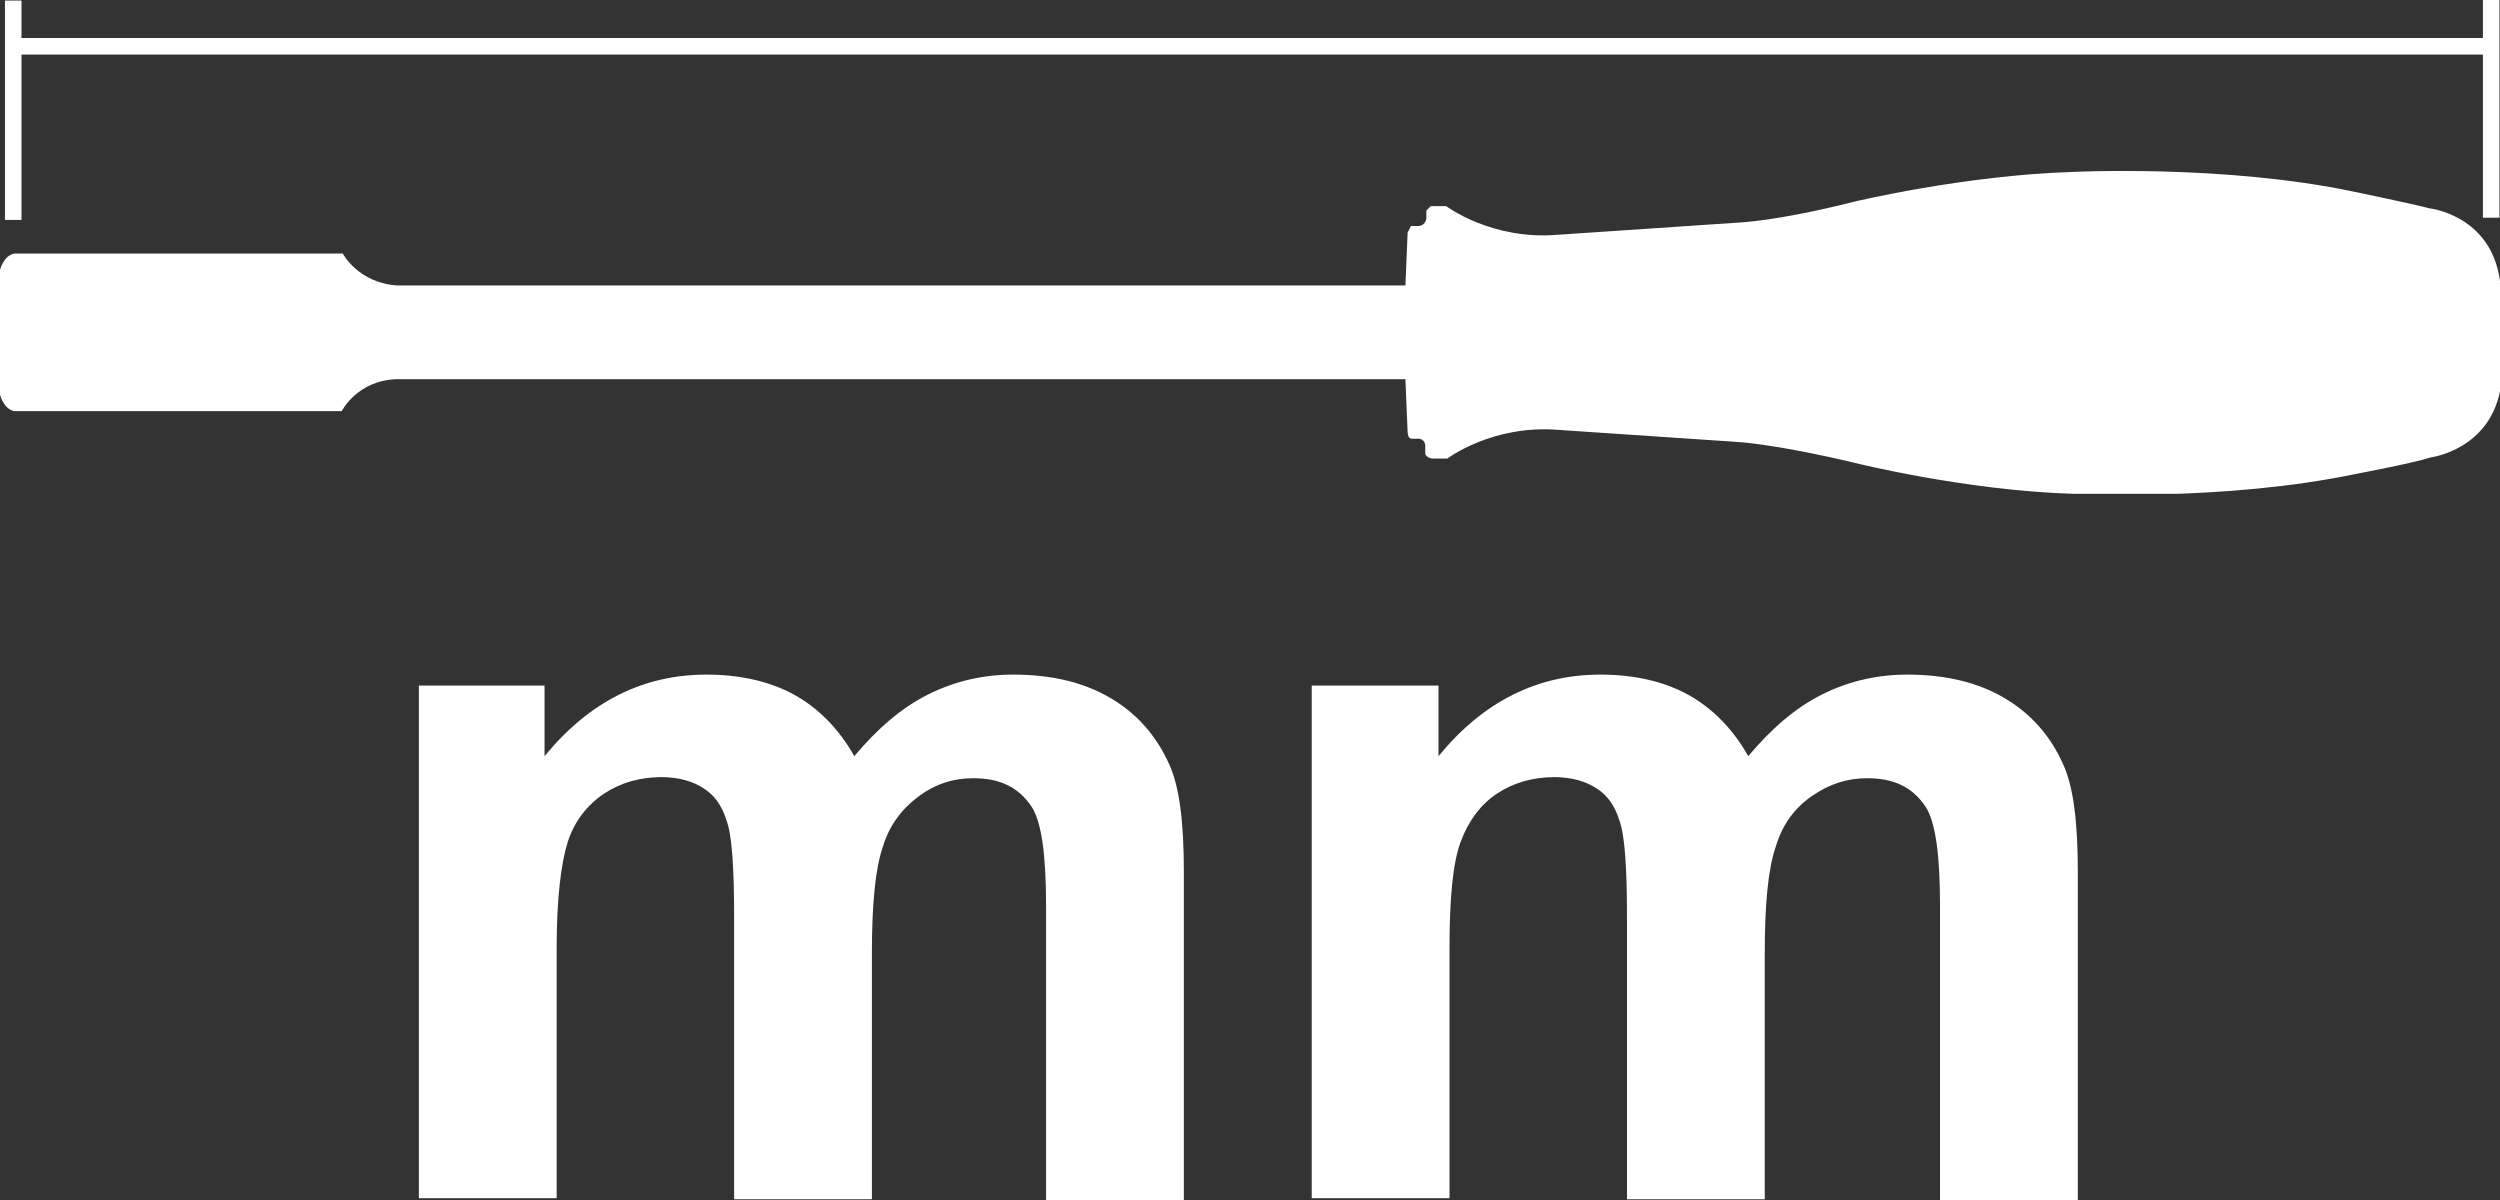
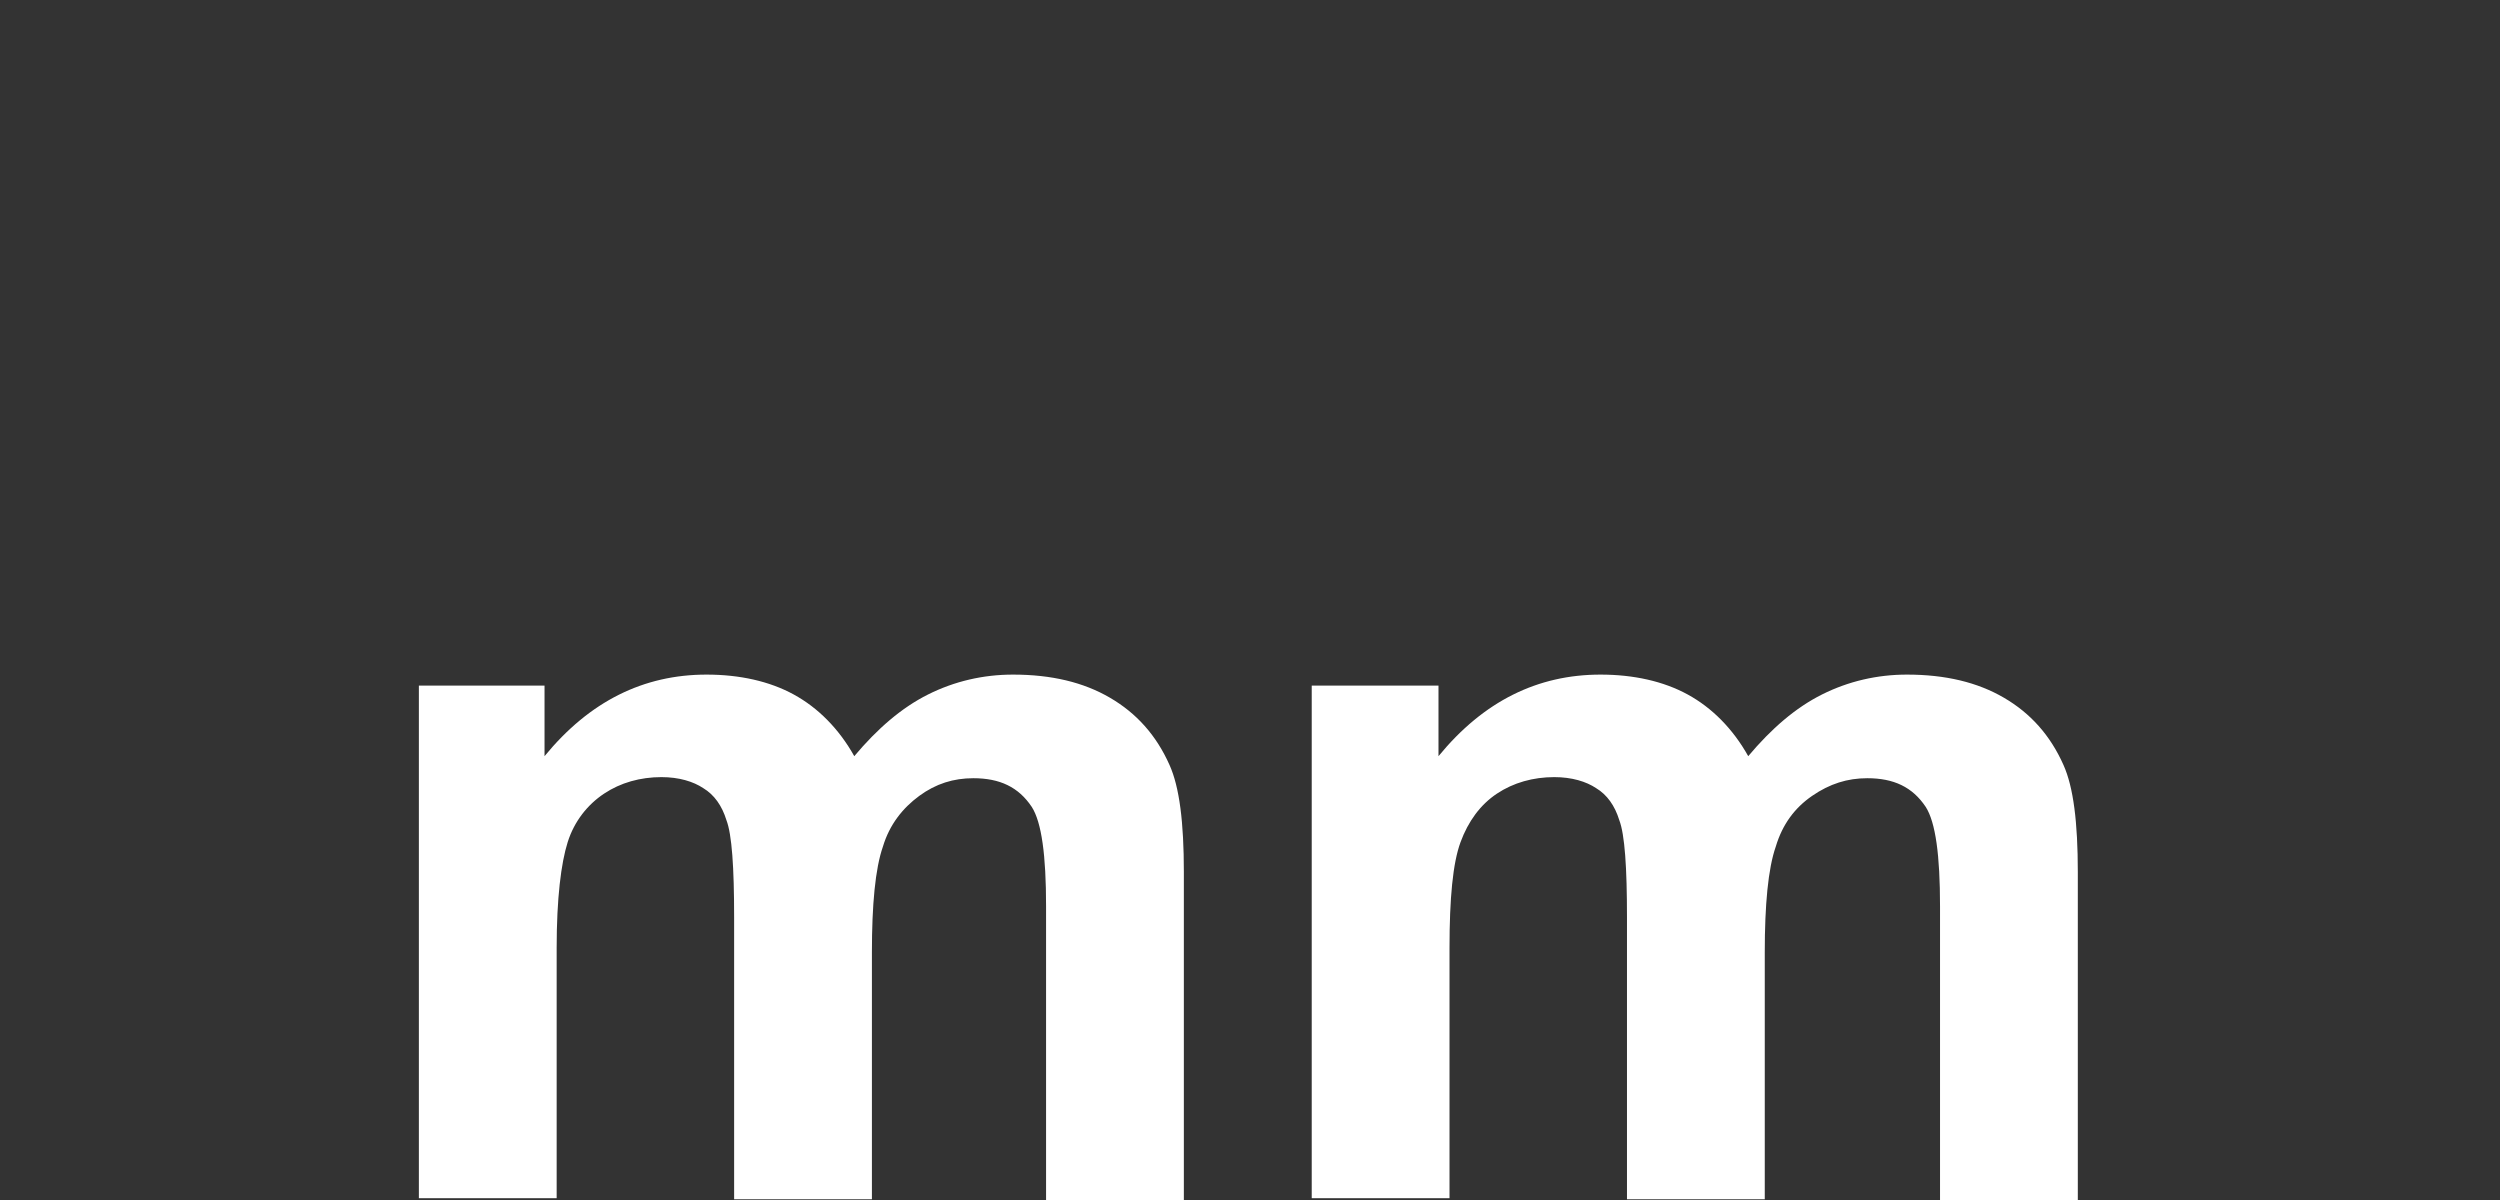
<svg xmlns="http://www.w3.org/2000/svg" id="_圖層_1" viewBox="0 0 22.68 10.89">
  <rect x="0" y="0" width="22.68" height="10.89" fill="#333333" stroke="none" />
  <defs>
    <style>.cls-1{fill:#fff;}.cls-2{stroke:#fff;stroke-linecap:square;stroke-miterlimit:10;stroke-width:.15px;}.cls-2,.cls-3{fill:none;}.cls-4{clip-path:url(#clippath);}</style>
    <clipPath id="clippath">
-       <rect class="cls-3" width="22.68" height="4.48" />
-     </clipPath>
+       </clipPath>
  </defs>
  <g>
    <path class="cls-1" d="M3.79,6.22h1.15v.64c.41-.5,.9-.74,1.47-.74,.3,0,.57,.06,.79,.18s.41,.31,.55,.56c.21-.25,.43-.44,.67-.56,.24-.12,.5-.18,.77-.18,.35,0,.64,.07,.88,.21,.24,.14,.42,.34,.54,.61,.09,.2,.13,.52,.13,.97v2.98h-1.25v-2.67c0-.46-.04-.76-.13-.9-.12-.18-.29-.26-.53-.26-.18,0-.34,.05-.49,.16-.15,.11-.27,.26-.33,.46-.07,.2-.1,.53-.1,.96v2.24h-1.25v-2.56c0-.45-.02-.75-.07-.88-.04-.13-.11-.23-.21-.29-.09-.06-.22-.1-.38-.1-.19,0-.37,.05-.52,.15-.15,.1-.27,.25-.33,.44s-.1,.51-.1,.96v2.27h-1.25V6.22Z" />
    <path class="cls-1" d="M11.9,6.22h1.15v.64c.41-.5,.9-.74,1.47-.74,.3,0,.57,.06,.79,.18s.41,.31,.55,.56c.21-.25,.43-.44,.67-.56,.24-.12,.5-.18,.77-.18,.35,0,.64,.07,.88,.21,.24,.14,.42,.34,.54,.61,.09,.2,.13,.52,.13,.97v2.98h-1.25v-2.67c0-.46-.04-.76-.13-.9-.12-.18-.29-.26-.53-.26-.18,0-.34,.05-.5,.16s-.27,.26-.33,.46c-.07,.2-.1,.53-.1,.96v2.24h-1.25v-2.56c0-.45-.02-.75-.07-.88-.04-.13-.11-.23-.21-.29-.09-.06-.22-.1-.38-.1-.19,0-.37,.05-.52,.15s-.26,.25-.33,.44c-.07,.19-.1,.51-.1,.96v2.27h-1.25V6.22Z" />
  </g>
  <g class="cls-4">
    <path class="cls-1" d="M22.68,2.55c-.08-.6-.64-.66-.64-.66-.15-.04-.68-.15-.68-.15-1.18-.25-2.56-.18-2.56-.18-.98,.03-1.98,.27-1.98,.27-.71,.18-1.06,.19-1.06,.19l-1.63,.11c-.6,.05-1.01-.26-1.01-.26h-.14s-.04,.04-.04,.04v.07c-.01,.07-.07,.07-.07,.07h-.07s-.03,.06-.03,.06l-.02,.48H3.61c-.36-.02-.5-.29-.5-.29H.13C.03,2.32,0,2.45,0,2.45v1.13s.03,.13,.13,.15H3.1s.14-.28,.5-.29H12.75l.02,.48s0,.05,.03,.06h.07s.06,0,.06,.07v.07s.01,.03,.06,.04h.14s.41-.31,1.01-.26l1.63,.11s.35,.02,1.06,.19c0,0,1,.25,1.98,.28,0,0,1.37,.07,2.56-.18,0,0,.53-.1,.68-.15,0,0,.56-.07,.64-.66v-.46s0-.46,0-.46Z" />
-     <path class="cls-2" d="M.16,.42H22.55m.05-.35V1.9M.12,.08V1.92" />
  </g>
</svg>